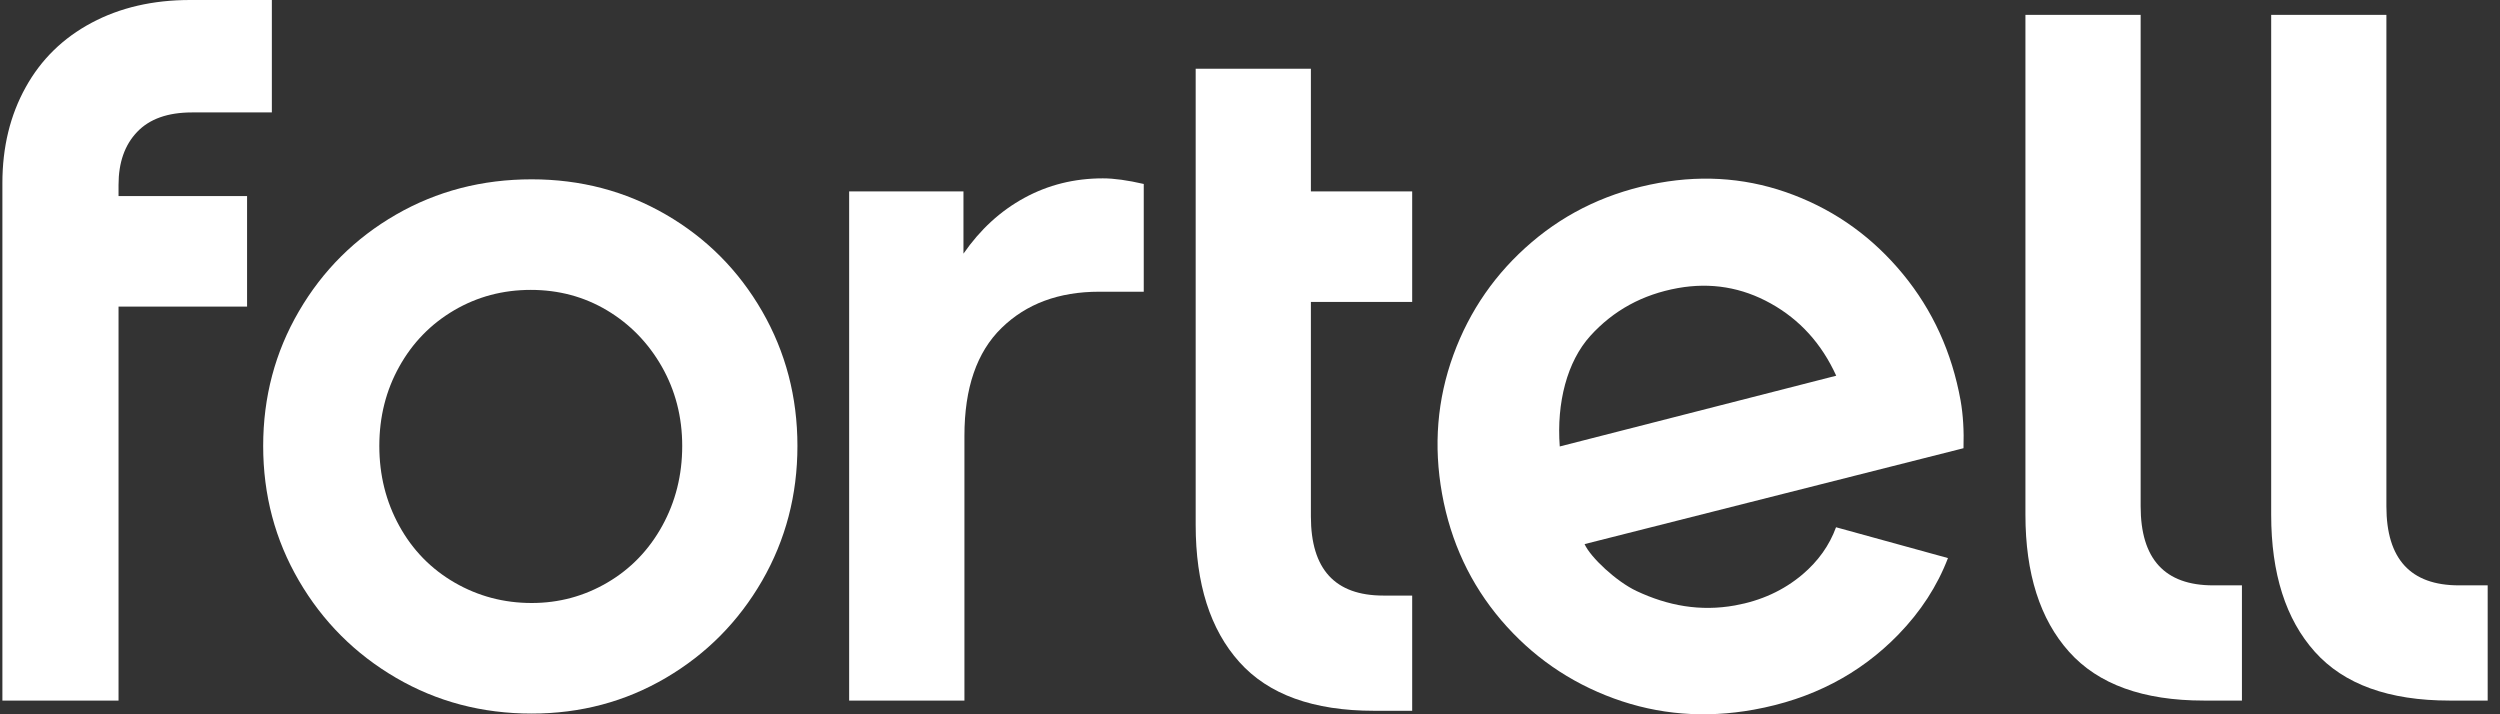
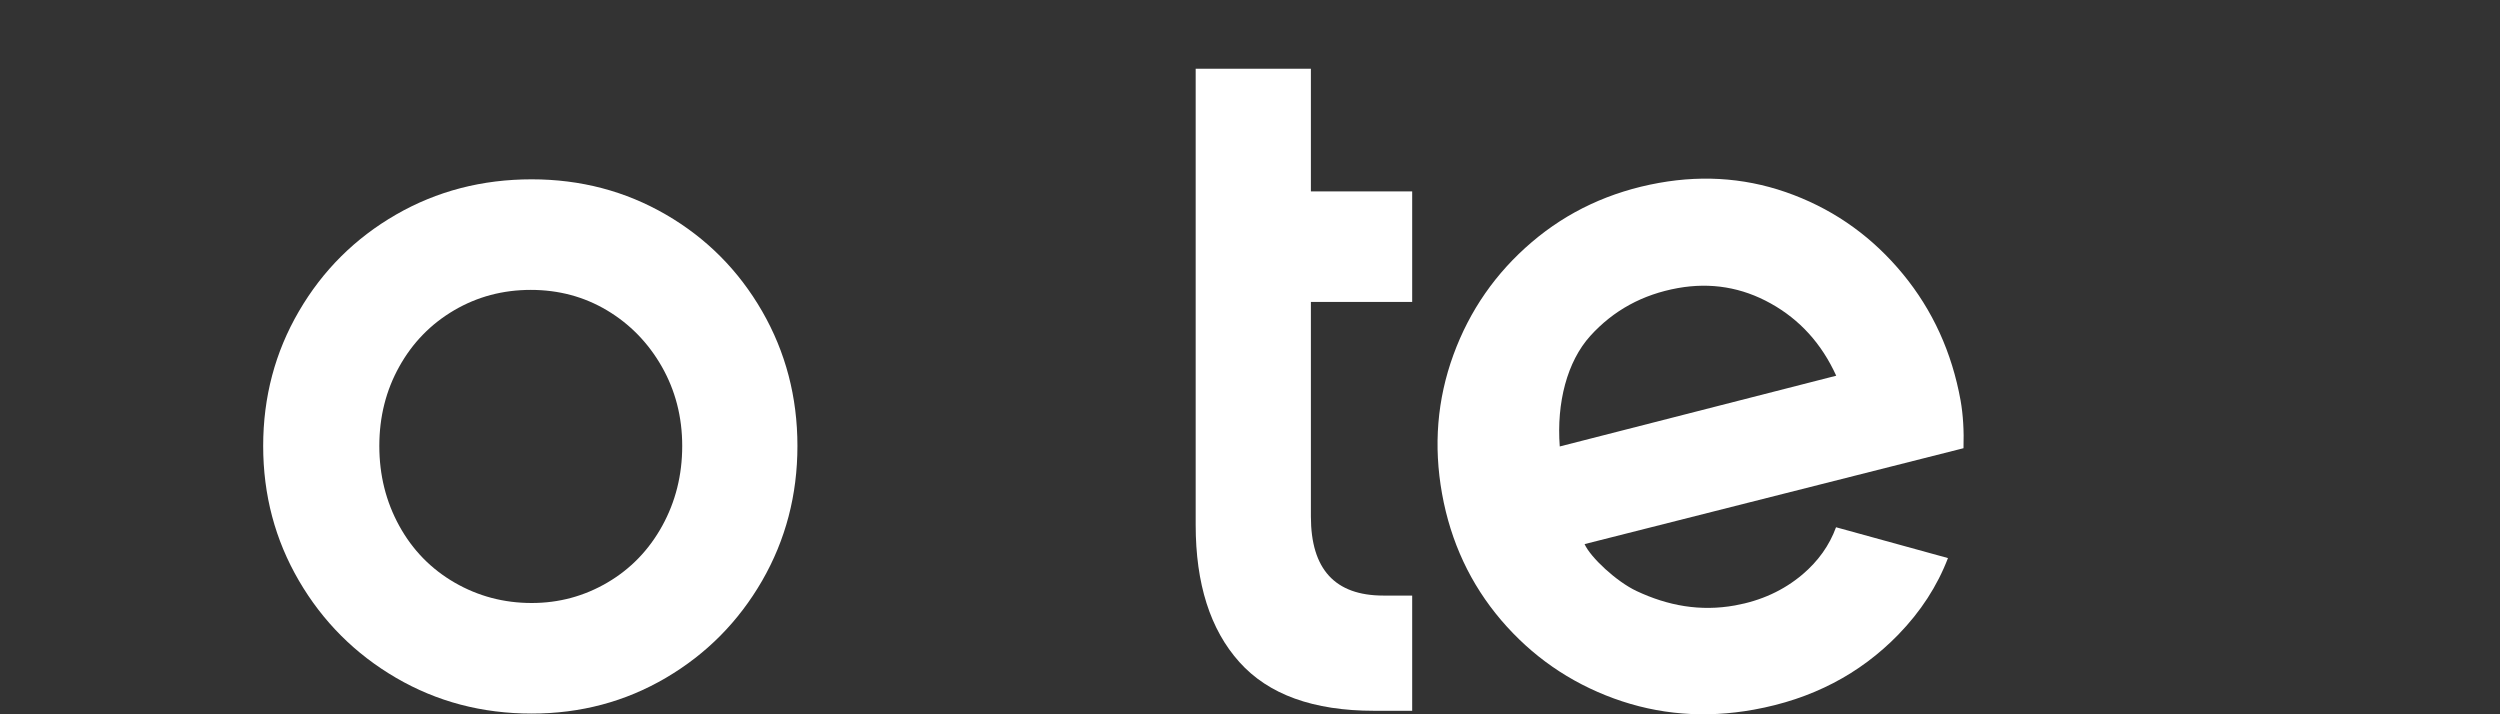
<svg xmlns="http://www.w3.org/2000/svg" width="70" height="20" viewBox="0 0 70 20" fill="none">
  <rect x="0" y="0" width="70" height="20" fill="#333333" stroke="none" />
-   <path d="M3.84 3.694C4.186 3.33 4.698 3.148 5.375 3.148H7.612V0H5.323C4.282 0 3.361 0.213 2.565 0.638C1.767 1.063 1.149 1.665 0.718 2.446C0.284 3.226 0.067 4.119 0.067 5.125V19.617H3.319V8.585H6.918V5.489H3.319V5.177C3.319 4.553 3.491 4.059 3.84 3.694Z" fill="white" />
  <path d="M21.34 8.715C20.679 7.57 19.782 6.668 18.646 6.009C17.51 5.35 16.256 5.021 14.888 5.021C13.498 5.021 12.234 5.35 11.089 6.009C9.945 6.668 9.037 7.57 8.37 8.715C7.702 9.86 7.369 11.117 7.369 12.487C7.369 13.858 7.702 15.115 8.37 16.26C9.037 17.404 9.945 18.312 11.089 18.979C12.234 19.647 13.498 19.98 14.888 19.98C16.256 19.98 17.51 19.647 18.646 18.979C19.782 18.312 20.679 17.404 21.34 16.26C21.999 15.115 22.328 13.858 22.328 12.487C22.328 11.117 21.999 9.86 21.34 8.715ZM18.542 14.725C18.169 15.401 17.658 15.93 17.007 16.312C16.357 16.693 15.651 16.884 14.888 16.884C14.107 16.884 13.387 16.693 12.728 16.312C12.068 15.93 11.552 15.401 11.18 14.725C10.807 14.048 10.621 13.303 10.621 12.487C10.621 11.672 10.807 10.932 11.18 10.264C11.552 9.596 12.064 9.071 12.714 8.689C13.365 8.307 14.081 8.117 14.862 8.117C15.642 8.117 16.353 8.307 16.995 8.689C17.635 9.071 18.148 9.596 18.53 10.264C18.91 10.932 19.102 11.672 19.102 12.487C19.102 13.303 18.915 14.048 18.542 14.725Z" fill="white" />
-   <path d="M30.88 4.994C30.081 4.994 29.349 5.177 28.681 5.541C28.013 5.905 27.446 6.425 26.977 7.102V5.359H23.776V19.616H27.004V12.201C27.004 10.866 27.349 9.86 28.044 9.183C28.736 8.507 29.647 8.168 30.776 8.168H32.025V5.151C31.572 5.046 31.191 4.994 30.88 4.994Z" fill="white" />
  <path d="M39.541 8.455V5.359H36.705V1.925H33.479V14.699C33.479 16.346 33.886 17.627 34.702 18.537C35.517 19.448 36.774 19.902 38.474 19.902H39.541V16.676H38.734C37.381 16.676 36.705 15.939 36.705 14.465V8.455H39.541Z" fill="white" />
  <path d="M54.897 11.216C54.654 9.868 54.115 8.687 53.282 7.674C52.448 6.661 51.43 5.922 50.226 5.461C49.024 5 47.767 4.885 46.452 5.121C45.085 5.367 43.899 5.92 42.891 6.779C41.882 7.639 41.15 8.692 40.695 9.937C40.241 11.181 40.135 12.478 40.378 13.828C40.621 15.175 41.172 16.353 42.031 17.363C42.891 18.37 43.944 19.102 45.189 19.557C46.433 20.011 47.739 20.117 49.104 19.871C50.726 19.579 52.075 18.878 53.154 17.768C53.78 17.123 54.243 16.41 54.543 15.626L51.409 14.763C51.223 15.273 50.909 15.711 50.472 16.083C49.943 16.53 49.314 16.82 48.58 16.952C47.607 17.127 46.703 16.962 45.824 16.549C45.261 16.285 44.535 15.608 44.368 15.235L54.978 12.55C54.994 12.053 54.966 11.61 54.897 11.216ZM43.673 12.501C43.581 11.274 43.88 10.123 44.527 9.407C45.174 8.692 45.99 8.245 46.981 8.066C47.904 7.901 48.771 8.045 49.583 8.498C50.396 8.951 51.007 9.625 51.414 10.52L43.673 12.501Z" fill="white" />
-   <path d="M61.967 16.39C60.614 16.39 59.938 15.653 59.938 14.179V0.416H56.712V14.413C56.712 16.061 57.12 17.341 57.935 18.251C58.75 19.162 60.007 19.616 61.707 19.616H62.774V16.39H61.967Z" fill="white" />
-   <path d="M68.849 16.39C67.496 16.39 66.819 15.653 66.819 14.179V0.416H63.593V14.413C63.593 16.061 64.001 17.341 64.816 18.251C65.631 19.162 66.889 19.616 68.588 19.616H69.655V16.39H68.849Z" fill="white" />
</svg>